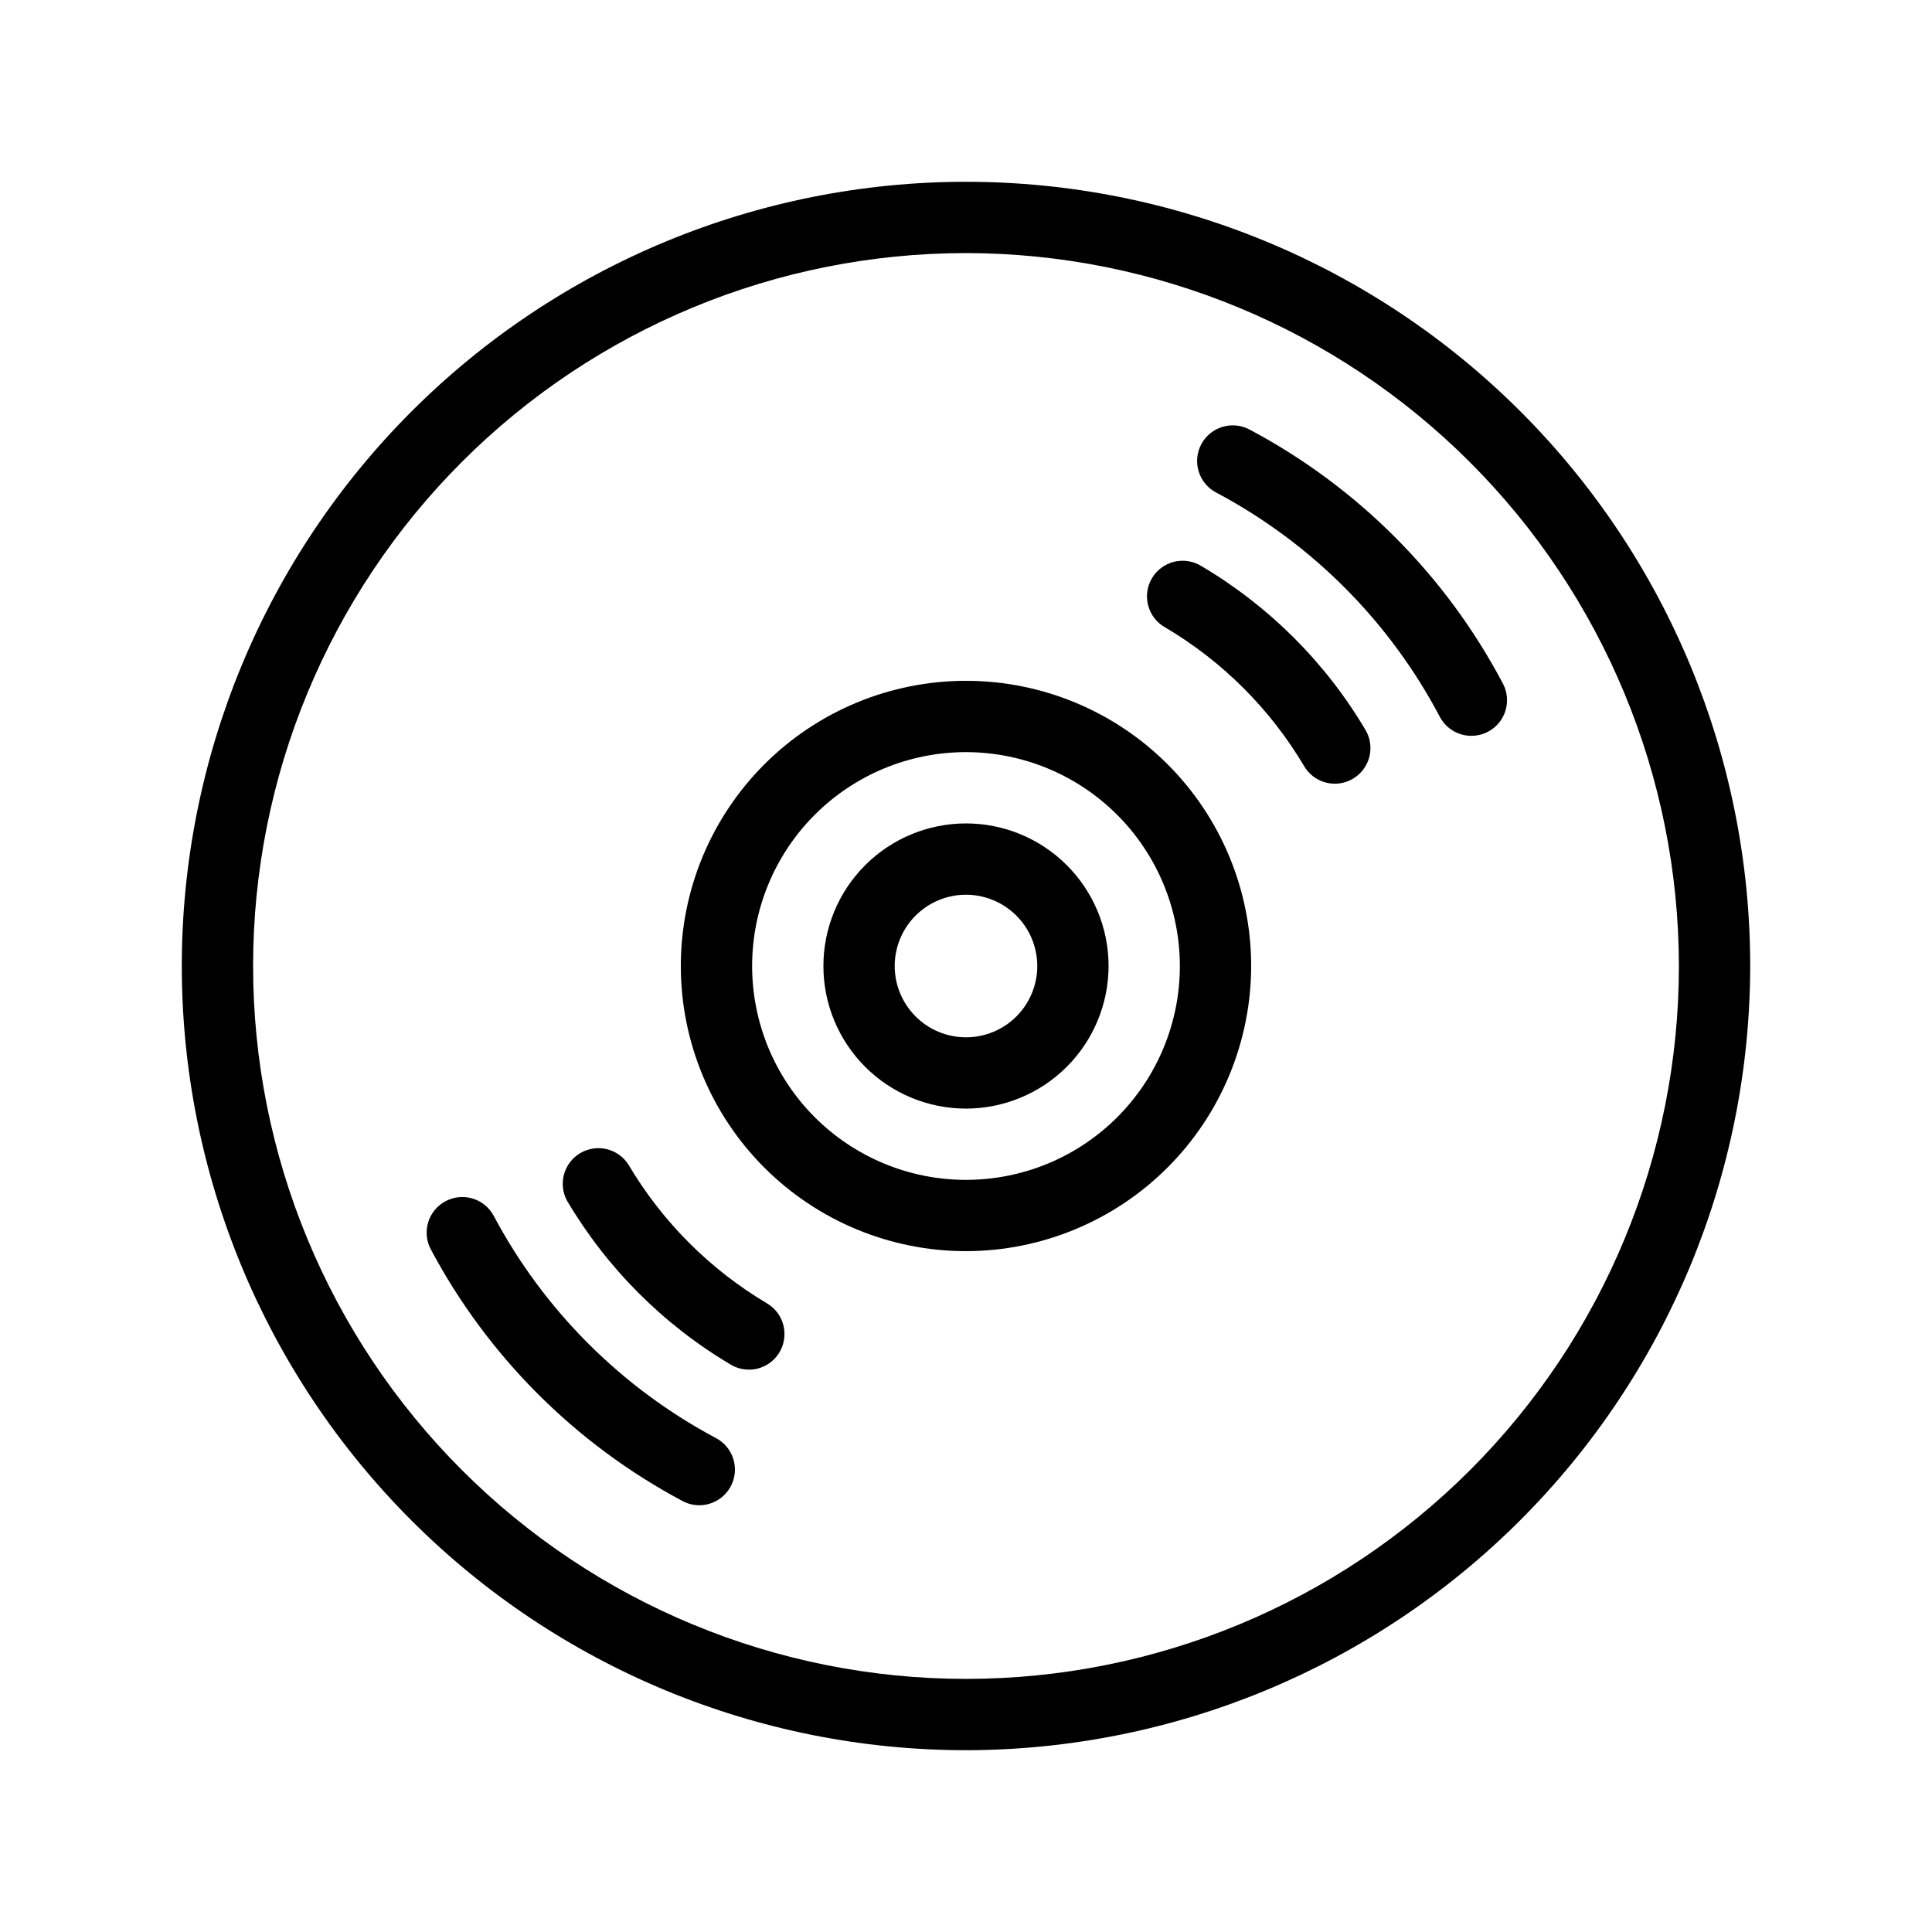
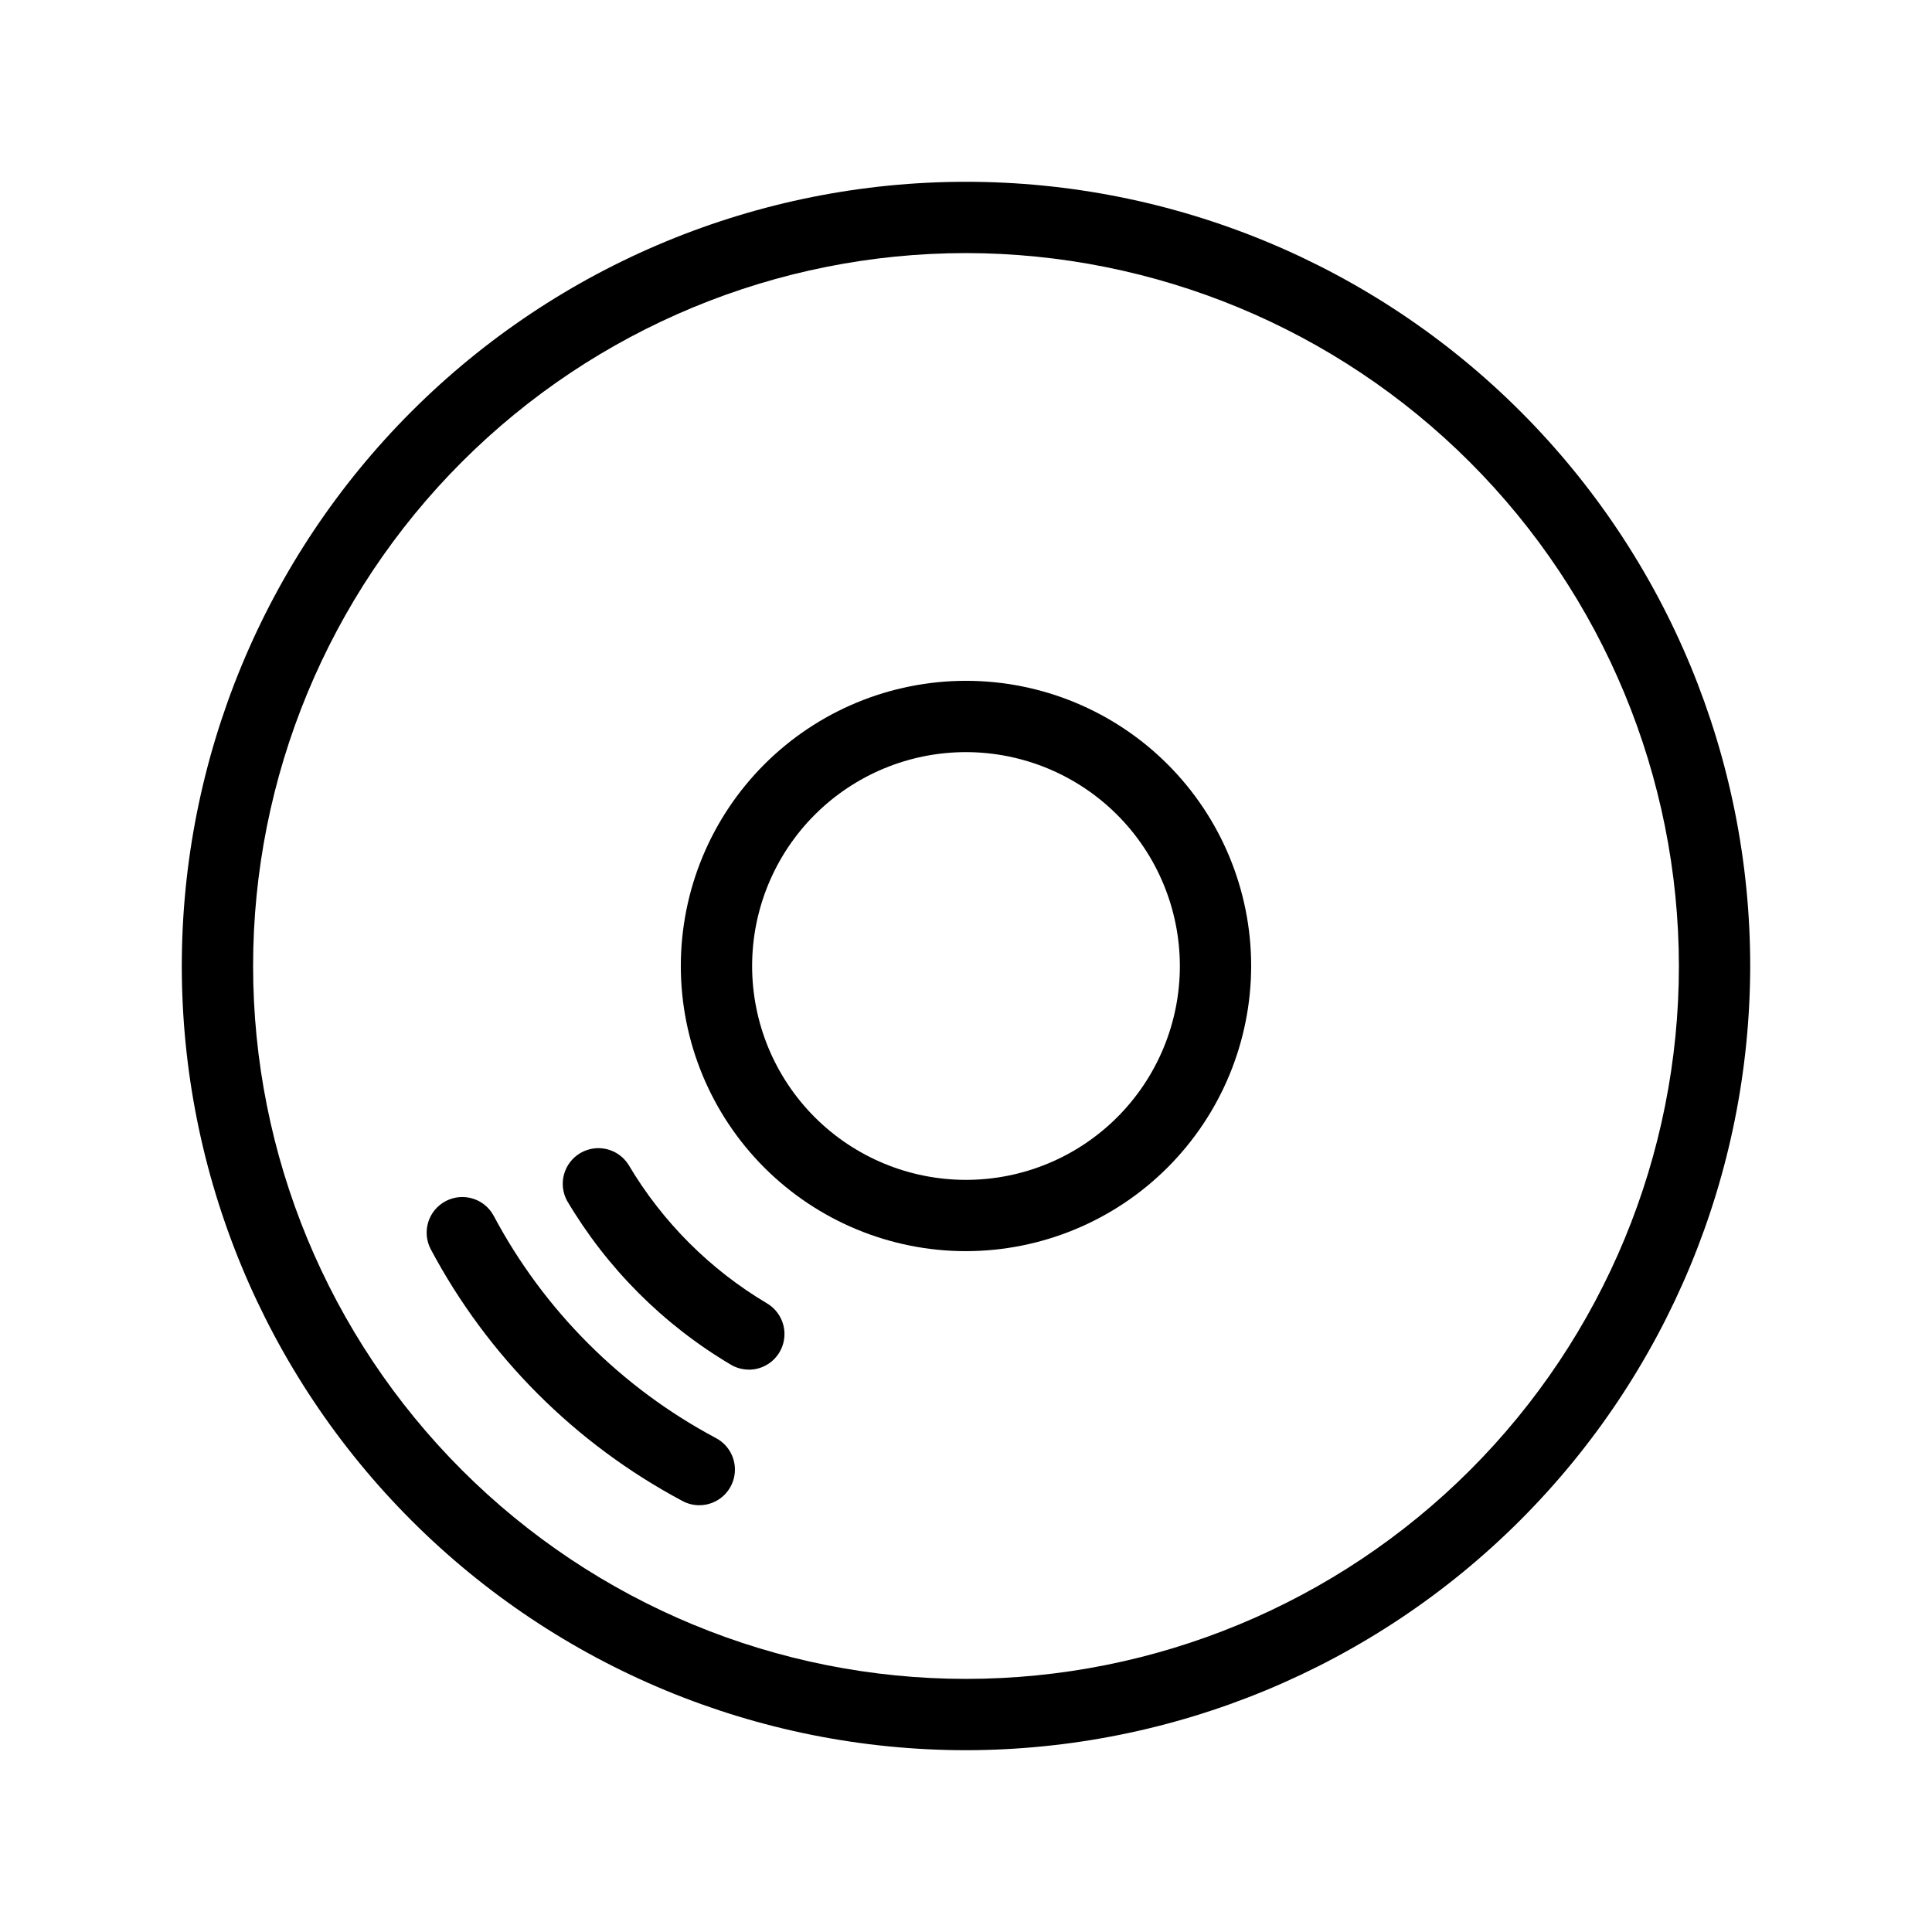
<svg xmlns="http://www.w3.org/2000/svg" fill="#000000" width="800px" height="800px" version="1.1" viewBox="144 144 512 512">
  <g>
    <path d="m400 607.82c-55.121 0-107.98-21.895-146.95-60.871-38.973-38.973-60.871-91.832-60.871-146.95 0-55.121 21.898-107.98 60.871-146.95s91.832-60.871 146.95-60.871c55.117 0 107.98 21.898 146.95 60.871 38.977 38.973 60.871 91.832 60.871 146.95-0.066 55.098-21.984 107.92-60.945 146.88-38.957 38.961-91.777 60.879-146.88 60.945zm0-396.75c-50.109 0-98.164 19.906-133.59 55.336s-55.336 83.484-55.336 133.59c0 50.105 19.906 98.16 55.336 133.59 35.43 35.434 83.484 55.336 133.59 55.336 50.105 0 98.16-19.902 133.59-55.336 35.434-35.43 55.336-83.484 55.336-133.59-0.055-50.09-19.98-98.113-55.398-133.53-35.418-35.418-83.441-55.34-133.53-55.398z" />
-     <path d="m400 437.79c-10.023 0-19.633-3.981-26.719-11.066-7.086-7.09-11.07-16.699-11.07-26.719 0-10.023 3.984-19.633 11.07-26.719s16.695-11.07 26.719-11.07c10.02 0 19.629 3.984 26.719 11.07 7.086 7.086 11.066 16.695 11.066 26.719-0.012 10.016-3.996 19.621-11.078 26.707-7.086 7.082-16.691 11.066-26.707 11.078zm0-56.68c-5.012 0-9.816 1.992-13.359 5.535s-5.535 8.348-5.535 13.359c0 5.008 1.992 9.816 5.535 13.359s8.348 5.531 13.359 5.531c5.008 0 9.816-1.988 13.359-5.531s5.531-8.352 5.531-13.359c-0.008-5.012-2-9.812-5.539-13.352-3.543-3.543-8.344-5.535-13.352-5.543z" />
    <path d="m400 475.57c-20.043 0-39.266-7.961-53.438-22.133-14.172-14.176-22.137-33.395-22.137-53.438s7.965-39.266 22.137-53.438 33.395-22.137 53.438-22.137 39.262 7.965 53.438 22.137c14.172 14.172 22.133 33.395 22.133 53.438-0.023 20.035-7.992 39.242-22.16 53.41-14.168 14.168-33.375 22.137-53.41 22.16zm0-132.25c-15.035 0-29.449 5.973-40.078 16.602s-16.602 25.043-16.602 40.078c0 15.031 5.973 29.445 16.602 40.078 10.629 10.629 25.043 16.598 40.078 16.598 15.031 0 29.445-5.969 40.078-16.598 10.629-10.633 16.598-25.047 16.598-40.078-0.016-15.027-5.992-29.438-16.617-40.062s-25.031-16.602-40.059-16.617z" />
-     <path d="m329.32 542.9c-1.539 0-3.059-0.375-4.418-1.098-28.434-15.125-51.699-38.402-66.805-66.844-2.344-4.598-0.562-10.227 3.996-12.637 4.562-2.414 10.215-0.723 12.699 3.801 13.332 25.094 33.859 45.637 58.945 58.984 3.84 2.031 5.797 6.422 4.746 10.633-1.051 4.215-4.84 7.172-9.184 7.16z" />
-     <path d="m533.94 339c-3.512 0.008-6.734-1.934-8.371-5.035-13.32-25.277-33.938-45.969-59.164-59.379-2.258-1.152-3.957-3.156-4.719-5.57-0.766-2.414-0.527-5.031 0.656-7.266 1.184-2.238 3.215-3.906 5.641-4.633 2.426-0.727 5.039-0.449 7.258 0.77 28.59 15.195 51.949 38.633 67.047 67.273 1.543 2.926 1.441 6.445-0.266 9.277-1.711 2.832-4.777 4.562-8.082 4.562z" />
+     <path d="m329.32 542.9c-1.539 0-3.059-0.375-4.418-1.098-28.434-15.125-51.699-38.402-66.805-66.844-2.344-4.598-0.562-10.227 3.996-12.637 4.562-2.414 10.215-0.723 12.699 3.801 13.332 25.094 33.859 45.637 58.945 58.984 3.84 2.031 5.797 6.422 4.746 10.633-1.051 4.215-4.84 7.172-9.184 7.16" />
    <path d="m342.45 506.96c-1.688 0.004-3.348-0.453-4.797-1.32-17.883-10.602-32.805-25.543-43.387-43.438-2.41-4.473-0.852-10.047 3.523-12.625 4.379-2.574 10.012-1.227 12.75 3.055 8.961 15.145 21.594 27.793 36.727 36.777 3.66 2.168 5.418 6.519 4.293 10.621-1.125 4.106-4.856 6.953-9.109 6.953z" />
-     <path d="m497.77 351.69c-3.348 0.004-6.445-1.758-8.148-4.637-8.977-15.145-21.625-27.785-36.777-36.746-2.234-1.23-3.875-3.312-4.547-5.769-0.676-2.461-0.328-5.086 0.969-7.285 1.293-2.199 3.418-3.777 5.894-4.383 2.477-0.605 5.094-0.184 7.254 1.172 17.91 10.578 32.855 25.504 43.453 43.398 1.723 2.918 1.75 6.539 0.07 9.48-1.68 2.945-4.805 4.766-8.195 4.769z" />
  </g>
</svg>